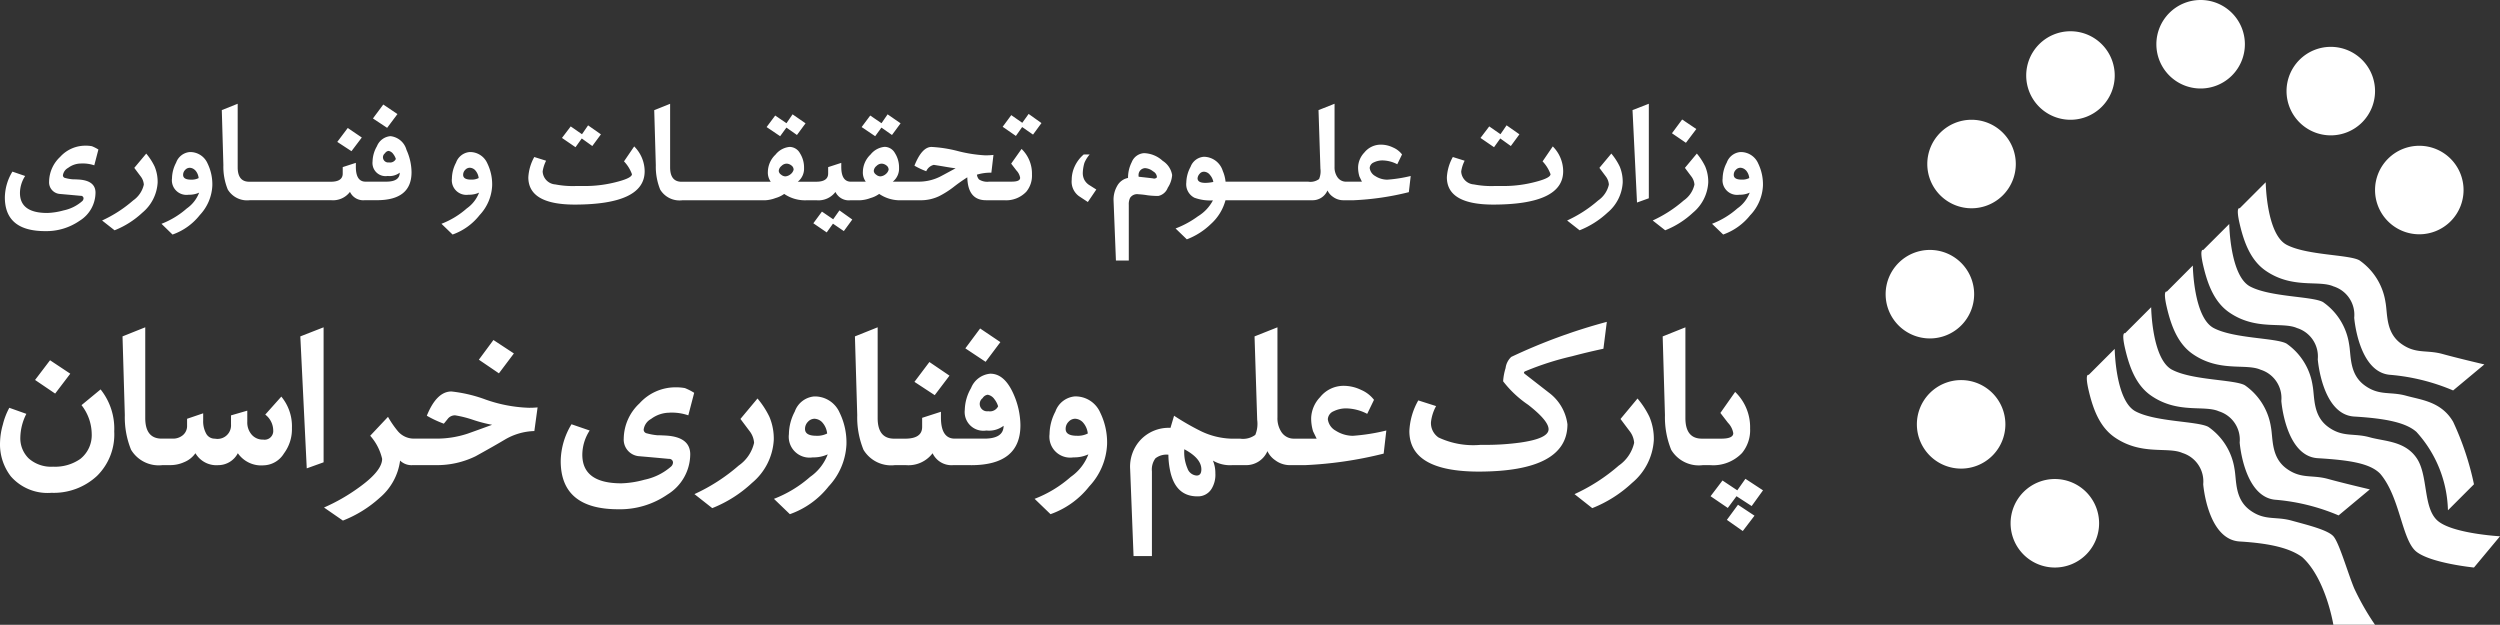
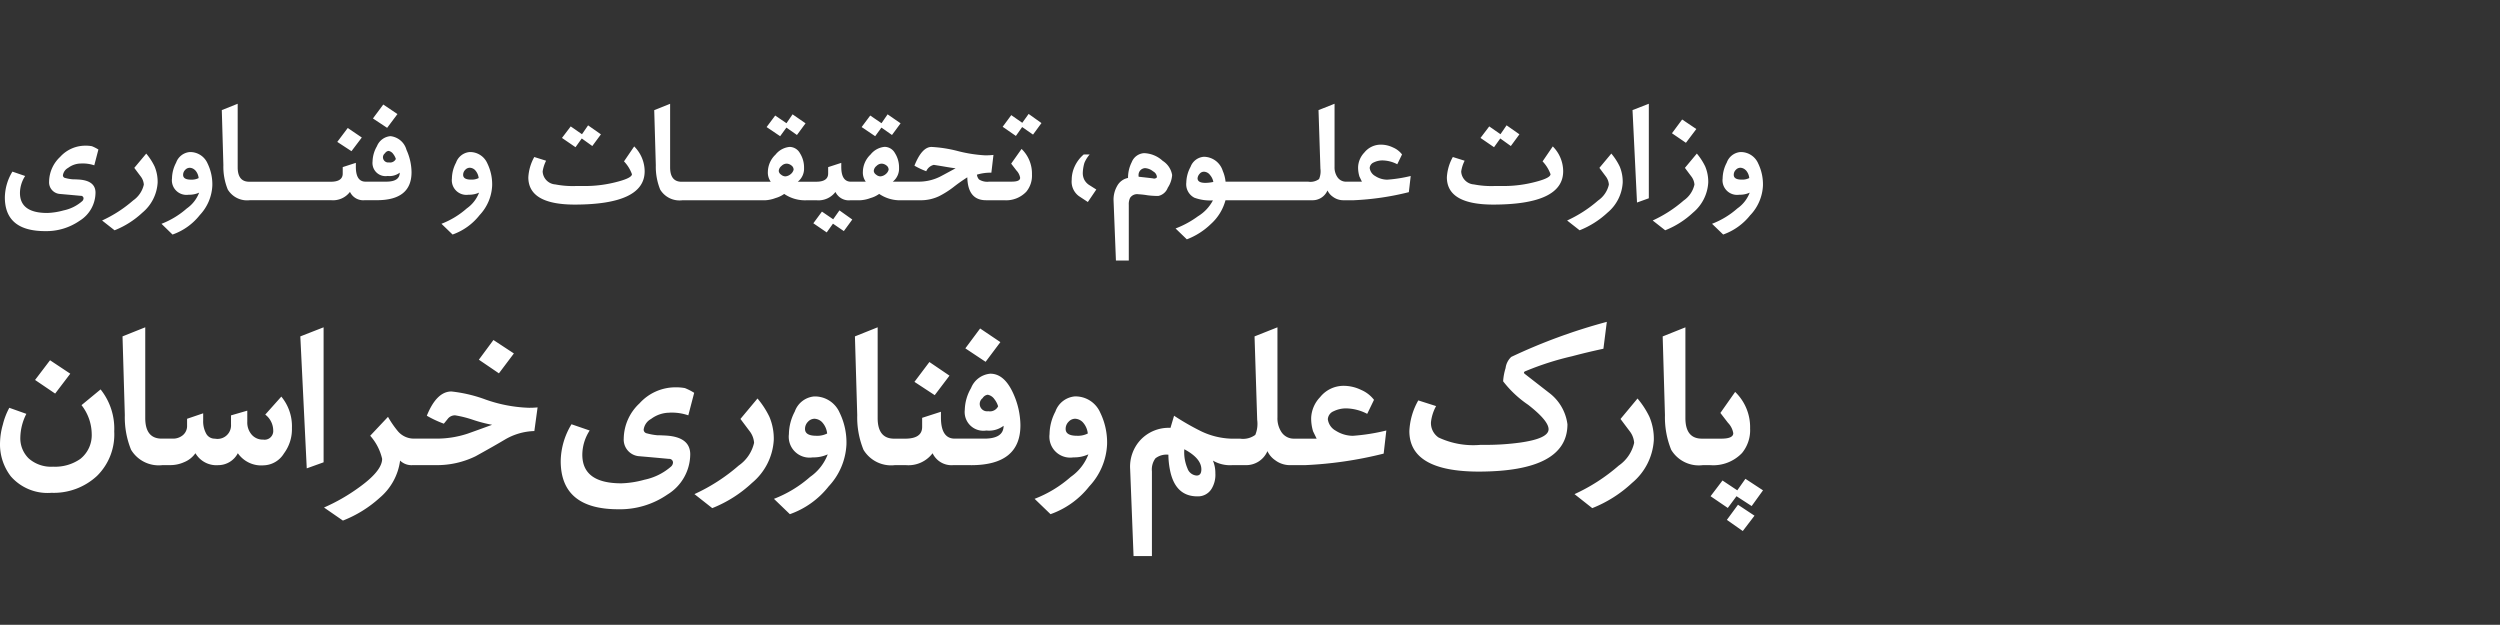
<svg xmlns="http://www.w3.org/2000/svg" width="529" height="132.203" viewBox="0 0 529 132.203">
  <rect x="0" y="0" width="529" height="132.203" fill="#333333" stroke="none" />
  <g id="Group_853" data-name="Group 853" transform="translate(3385 -3787.001)">
    <path id="kstp.ir" d="M362.921,96.43h-1.642a6.824,6.824,0,0,1-6.654-3.246,18.317,18.317,0,0,1-1.324-7.331l-.48-16.664,4.808-1.924V86.454q0,4.363,3.486,4.365h4.116c1.686,0,2.525-.388,2.525-1.159a4.1,4.1,0,0,0-1.124-2.2l-1.6-2.08,3.124-4.449a10.354,10.354,0,0,1,3.164,7.732,7.6,7.6,0,0,1-1.721,5.209,8.417,8.417,0,0,1-6.681,2.557Zm-25,9.093-3.757-2.964a38.677,38.677,0,0,0,9.373-6.048,7.969,7.969,0,0,0,3.248-4.808,4.535,4.535,0,0,0-.963-2.483q-.638-.843-1.924-2.565l3.6-4.33a18.313,18.313,0,0,1,2.525,3.889,11.954,11.954,0,0,1,.923,4.925,12.752,12.752,0,0,1-4.609,9.052,26.721,26.721,0,0,1-8.419,5.332ZM333.6,73.393a61.035,61.035,0,0,0-9.657,3.085c-.56.185-.624.425-.2.718l5,3.889a9.924,9.924,0,0,1,3.926,6.689q0,9.975-18.709,10.017-14.741,0-14.741-8.576a14.3,14.3,0,0,1,1.891-6.487l3.766,1.2a9.125,9.125,0,0,0-1.08,3.362,3.681,3.681,0,0,0,1.6,3.283,17.251,17.251,0,0,0,8.855,1.562h1a53.617,53.617,0,0,0,7.373-.478q6.012-.846,6.051-2.8.04-1.8-4.33-5.207a22.785,22.785,0,0,1-5.286-4.966,12.024,12.024,0,0,1,.522-2.8,3.9,3.9,0,0,1,1.2-2.362A119.5,119.5,0,0,1,341,66.106l-.72,5.689q-3.365.717-6.683,1.6ZM287.251,90.218a41.959,41.959,0,0,0,7.093-1.124l-.562,4.889a83.093,83.093,0,0,1-16.627,2.441H273.83a5.178,5.178,0,0,1-3.005-1.042,4.764,4.764,0,0,1-1.639-1.924,4.893,4.893,0,0,1-4.649,2.966h-2.765a7.156,7.156,0,0,1-4.125-.961,6.674,6.674,0,0,1,.52,2.684,5.684,5.684,0,0,1-.8,3.285,3.348,3.348,0,0,1-2.924,1.6q-4.8.043-5.89-5.647a16.943,16.943,0,0,1-.322-3.166,3.8,3.8,0,0,0-2.743.765,3.96,3.96,0,0,0-.743,2.767V115.66h-3.887l-.718-18.35a8.316,8.316,0,0,1,2.18-6.21,8.186,8.186,0,0,1,6.352-2.565l.76-2.565a54.362,54.362,0,0,0,5.647,3.248,15.836,15.836,0,0,0,6.33,1.6h1.965a4.372,4.372,0,0,0,3.246-.8,6.122,6.122,0,0,0,.4-3.166l-.56-17.669,4.847-1.924V86.333a5.252,5.252,0,0,0,.84,3.085,3.116,3.116,0,0,0,2.726,1.4H279.6c-.156-.322-.414-.842-.76-1.562a9.519,9.519,0,0,1-.4-2.8,6.742,6.742,0,0,1,1.9-4.429,6.349,6.349,0,0,1,5.11-2.384,8.477,8.477,0,0,1,3.565.864,6.774,6.774,0,0,1,2.721,2.1L290.3,85.573a9.977,9.977,0,0,0-4.488-1.159,6.046,6.046,0,0,0-2.607.6,1.963,1.963,0,0,0-1.238,1.683,3.228,3.228,0,0,0,1.681,2.444A6.814,6.814,0,0,0,287.251,90.218ZM251.6,93.062a8.686,8.686,0,0,0,.663,4.045,2.214,2.214,0,0,0,1.943,1.52c.67,0,1-.441,1-1.322Q255.2,94.989,251.6,93.062ZM223.287,106.8l-3.367-3.246a25.327,25.327,0,0,0,7.655-4.647,10.172,10.172,0,0,0,3.724-4.768,7.105,7.105,0,0,1-3.166.641A4.4,4.4,0,0,1,223.1,91.1a4.479,4.479,0,0,1-.018-1.249,10.556,10.556,0,0,1,1.238-4.768,4.807,4.807,0,0,1,4.087-3.2,5.7,5.7,0,0,1,5.407,3.444,14.362,14.362,0,0,1,1.441,6.734,13.894,13.894,0,0,1-3.766,8.853A18.071,18.071,0,0,1,223.287,106.8Zm6.848-19.432a2.406,2.406,0,0,0-1.644-.762,1.9,1.9,0,0,0-1.382.641,2.1,2.1,0,0,0-.619,1.523q0,1.441,2.4,1.439a4.611,4.611,0,0,0,2.285-.48,4.133,4.133,0,0,0-1.04-2.356Zm-23.667,9.056H202.7a4.419,4.419,0,0,1-4.365-2.518,6.4,6.4,0,0,1-5.645,2.518h-2.327a6.829,6.829,0,0,1-6.65-3.246,18.2,18.2,0,0,1-1.324-7.331L181.9,69.181l4.81-1.924v19.2q0,4.363,3.486,4.365h2.329q3.6,0,3.6-2.483V86.413L200.1,85.13v1.2q0,4.485,2.922,4.486h6.251q4.085,0,4.087-2.721a5.062,5.062,0,0,1-3.644,1,3.949,3.949,0,0,1-4.543-3.254,4.019,4.019,0,0,1-.026-1.115,9.564,9.564,0,0,1,1.324-4.605,4.825,4.825,0,0,1,4.081-3.047q2.961,0,4.847,4.171a16.693,16.693,0,0,1,1.52,6.687q.044,8.5-10.451,8.5ZM211.4,82.449a2.2,2.2,0,0,0-1.4-.921,1.472,1.472,0,0,0-1.08.721,1.522,1.522,0,0,0-.6,1.042,1.554,1.554,0,0,0,1.364,1.732,1.524,1.524,0,0,0,.436-.009,1.913,1.913,0,0,0,2.08-1.044,4.615,4.615,0,0,0-.8-1.52Zm-6.136-10.737,3.129-4.206,4.286,2.886-3.127,4.169Zm-10.77,7.09,3.166-4.2,4.25,2.886-3.124,4.127Zm-26.359,28-3.369-3.246a25.381,25.381,0,0,0,7.655-4.647,10.159,10.159,0,0,0,3.724-4.768,7.118,7.118,0,0,1-3.166.641,4.4,4.4,0,0,1-5.033-3.675,4.564,4.564,0,0,1-.015-1.249,10.474,10.474,0,0,1,1.241-4.768,4.8,4.8,0,0,1,4.085-3.2,5.708,5.708,0,0,1,5.409,3.444,14.36,14.36,0,0,1,1.439,6.734,13.883,13.883,0,0,1-3.766,8.853,18.077,18.077,0,0,1-8.2,5.879Zm6.85-19.432a2.41,2.41,0,0,0-1.642-.762,1.892,1.892,0,0,0-1.382.641,2.121,2.121,0,0,0-.621,1.523q0,1.441,2.4,1.439a4.622,4.622,0,0,0,2.283-.48,4.124,4.124,0,0,0-1.039-2.358Zm-23.277,18.149-3.766-2.966a38.777,38.777,0,0,0,9.375-6.048,7.986,7.986,0,0,0,3.246-4.81,4.572,4.572,0,0,0-.963-2.483c-.425-.56-1.066-1.419-1.924-2.565l3.609-4.325a18.367,18.367,0,0,1,2.525,3.889,11.912,11.912,0,0,1,.917,4.925,12.762,12.762,0,0,1-4.607,9.052,26.827,26.827,0,0,1-8.412,5.335Zm-9.056-20.192a6.578,6.578,0,0,0-3.889,1.324A3.019,3.019,0,0,0,137.2,88.9a.8.8,0,0,0,.683.8,12.273,12.273,0,0,0,2.2.4c.454,0,1.124.026,2,.077q4.968.36,4.969,3.968a10.041,10.041,0,0,1-4.814,8.492,17.667,17.667,0,0,1-10.415,3.124q-12.186,0-12.178-10.217a15.344,15.344,0,0,1,2.283-7.769l3.845,1.322a9.494,9.494,0,0,0-1.556,5.127q0,6.048,8.254,6.05a20.409,20.409,0,0,0,4.887-.762,12.35,12.35,0,0,0,5.647-2.8,1.216,1.216,0,0,0,.4-.844.782.782,0,0,0-.791-.769h-.09q-3.447-.321-6.249-.56a3.525,3.525,0,0,1-3.294-3.741.09.09,0,0,0,0-.024,10.37,10.37,0,0,1,3.347-7.432,10.238,10.238,0,0,1,7.432-3.382,10.616,10.616,0,0,1,2.162.159,12.408,12.408,0,0,1,1.965,1l-1.243,4.766a10.733,10.733,0,0,0-4-.564Zm-34.884,5.727q-2,1.2-6.128,3.486a18.609,18.609,0,0,1-8.45,1.882H88.342a3.466,3.466,0,0,1-2.684-.961,12.389,12.389,0,0,1-4.286,7.848,25.275,25.275,0,0,1-7.813,4.847l-4-2.765a39.2,39.2,0,0,0,7.293-4.169q5.007-3.566,5.006-6.128a11.048,11.048,0,0,0-2.525-4.889l3.766-4a20.6,20.6,0,0,0,2.162,3.124,4.429,4.429,0,0,0,3.325,1.483H93.15a20.872,20.872,0,0,0,6.769-1.042q1.6-.562,5.209-1.882A29.223,29.223,0,0,1,101,86.807a23.551,23.551,0,0,0-3.686-.921,1.922,1.922,0,0,0-1.523.685q-.28.36-.879,1.082a23.019,23.019,0,0,1-3.6-1.686q2.082-5.133,5.207-5.129a29.909,29.909,0,0,1,7.271,1.723,30.394,30.394,0,0,0,9.036,1.723,17.5,17.5,0,0,0,1.924-.079l-.683,5.006a12.956,12.956,0,0,0-6.3,1.846Zm-5.442-16.942,3.083-4.167,4.327,2.845L106.569,77Zm-37.78-4.93,4.925-1.924V95.825l-3.565,1.282ZM56.774,96.467A6.027,6.027,0,0,1,51.325,93.9,4.671,4.671,0,0,1,47.2,96.427,5.14,5.14,0,0,1,42.351,93.9a5.345,5.345,0,0,1-2.362,1.882,7.158,7.158,0,0,1-2.924.639H35.384a6.827,6.827,0,0,1-6.65-3.246,18.2,18.2,0,0,1-1.324-7.331L26.923,69.18l4.81-1.924V86.45q0,4.363,3.486,4.365h2.322a3.23,3.23,0,0,0,2.162-.74,2.538,2.538,0,0,0,.881-2.065V86.615l3.406-1.159v1.481a5.419,5.419,0,0,0,.641,2.827,2.031,2.031,0,0,0,1.842,1.058,2.861,2.861,0,0,0,3.36-2.256,3.02,3.02,0,0,0,.046-.784V85.895l3.444-1v2.4a3.906,3.906,0,0,0,.921,2.664,3.084,3.084,0,0,0,2.441,1.062,1.83,1.83,0,0,0,2.106-1.509,1.665,1.665,0,0,0,.02-.456,4.274,4.274,0,0,0-1.686-3.327l3.4-3.807a9.836,9.836,0,0,1,2.245,6.652,8.584,8.584,0,0,1-1.686,5.37A5.207,5.207,0,0,1,56.774,96.467ZM11.9,102.279a10.307,10.307,0,0,1-8.613-3.486,11.1,11.1,0,0,1-2.278-7.251,14.886,14.886,0,0,1,.6-3.724A14.4,14.4,0,0,1,2.97,84.291l3.607,1.282A11.418,11.418,0,0,0,5.3,90.542a5.941,5.941,0,0,0,1.8,4.486,7.137,7.137,0,0,0,5.127,1.723,9.313,9.313,0,0,0,5.768-1.644,6.42,6.42,0,0,0,2.41-5.288,10.075,10.075,0,0,0-2.159-6.09L22.283,80.4a13.286,13.286,0,0,1,2.886,8.891,12.3,12.3,0,0,1-3.647,9.415,13.449,13.449,0,0,1-9.622,3.573ZM8.417,78.4l3.168-4.171,4.283,2.845-3.2,4.208Zm360.19,23.356,1.721-2.441,3.722,2.441-2.4,3.327L368.442,103l-1.842,2.483L362.953,103l2.525-3.327Zm3.642,5.365-2.483,3.248-3.362-2.364,2.351-3.2Zm-.879-63.616a12.691,12.691,0,0,1-5.749,4.123l-2.355-2.272a17.636,17.636,0,0,0,5.359-3.252,7.167,7.167,0,0,0,2.611-3.34,4.952,4.952,0,0,1-2.2.441,3.084,3.084,0,0,1-3.528-3.451,7.362,7.362,0,0,1,.87-3.336,3.37,3.37,0,0,1,2.864-2.243,4,4,0,0,1,3.788,2.413,10.151,10.151,0,0,1,1.009,4.711,9.734,9.734,0,0,1-2.651,6.2Zm-.956-9.475a1.678,1.678,0,0,0-1.148-.533,1.3,1.3,0,0,0-.965.441A1.456,1.456,0,0,0,367.86,35q0,1.011,1.683,1.009a3.209,3.209,0,0,0,1.6-.337,2.9,2.9,0,0,0-.716-1.646Zm-17.063,12.7-2.642-2.073a27.171,27.171,0,0,0,6.562-4.237,5.549,5.549,0,0,0,2.272-3.36,3.214,3.214,0,0,0-.672-1.738q-.443-.588-1.346-1.8l2.525-3.027a12.988,12.988,0,0,1,1.765,2.719,8.38,8.38,0,0,1,.646,3.451A8.935,8.935,0,0,1,359.233,43a18.648,18.648,0,0,1-5.87,3.726ZM354.783,26.2l2.157-2.915,3,2.018-2.2,2.915Zm-8.344-4.9,3.45-1.346v20l-2.5.9ZM335.245,46.732,332.6,44.658a27.141,27.141,0,0,0,6.564-4.237,5.562,5.562,0,0,0,2.272-3.36,3.2,3.2,0,0,0-.661-1.738l-1.344-1.8,2.525-3.027a12.977,12.977,0,0,1,1.763,2.719,8.336,8.336,0,0,1,.643,3.446A8.931,8.931,0,0,1,341.14,43a18.87,18.87,0,0,1-5.9,3.732ZM317,41.292q-9.846,0-9.843-5.777a9.853,9.853,0,0,1,1.26-4.29l2.5.784a7.487,7.487,0,0,0-.729,2.272,2.884,2.884,0,0,0,2.7,2.745,19.437,19.437,0,0,0,4.288.337h2.073a26.355,26.355,0,0,0,6.842-.925c1.979-.522,2.983-1.049,3-1.571a7.774,7.774,0,0,0-1.683-2.719l2.157-3.168a7.482,7.482,0,0,1,2.2,5.213Q331.814,41.265,317,41.292ZM318.458,27.3l-1.324,1.851-2.864-1.963,1.851-2.439L318.5,26.4l1.291-1.882,2.717,1.906L320.69,28.9ZM294.54,36.019a29.7,29.7,0,0,0,4.964-.78l-.394,3.422a58.151,58.151,0,0,1-11.636,1.71h-2.331a3.631,3.631,0,0,1-2.1-.729,3.29,3.29,0,0,1-1.15-1.346,3.42,3.42,0,0,1-3.252,2.076H260.31A10.352,10.352,0,0,1,257.2,45.42a14.885,14.885,0,0,1-5.068,3.226l-2.384-2.3a20.077,20.077,0,0,0,4.737-2.58,8.648,8.648,0,0,0,3.168-3.365,9.736,9.736,0,0,1-3.922-.562,3.2,3.2,0,0,1-1.71-3.226,7.263,7.263,0,0,1,.9-3.305,3.244,3.244,0,0,1,2.834-2.133,4.233,4.233,0,0,1,3.984,3,7.661,7.661,0,0,1,.588,2.272h17.515a3.046,3.046,0,0,0,2.272-.562,4.285,4.285,0,0,0,.282-2.217l-.4-12.368,3.393-1.346V33.306a3.639,3.639,0,0,0,.593,2.157,2.174,2.174,0,0,0,1.9.981h3.3c-.112-.227-.291-.593-.531-1.1a6.583,6.583,0,0,1-.28-1.965,4.711,4.711,0,0,1,1.322-3.1,4.443,4.443,0,0,1,3.576-1.668,5.882,5.882,0,0,1,2.5.6,4.707,4.707,0,0,1,1.9,1.472l-1.009,2.076a6.994,6.994,0,0,0-3.14-.813,4.215,4.215,0,0,0-1.824.419,1.38,1.38,0,0,0-.87,1.179A2.264,2.264,0,0,0,292,35.254a4.705,4.705,0,0,0,2.538.765Zm-37.5-.985a1.661,1.661,0,0,0-1.3-.7,1.174,1.174,0,0,0-.9.441,1.641,1.641,0,0,0-.438.939c0,.657.551.983,1.655.983a8.171,8.171,0,0,0,1.683-.2,3.028,3.028,0,0,0-.7-1.463Zm-10.964,4.431a17.779,17.779,0,0,1-2.245-.141,17.717,17.717,0,0,0-1.963-.22,1.775,1.775,0,0,0-1.738.758,3.067,3.067,0,0,0-.28,1.487V53.128h-2.721l-.5-12.678a5.744,5.744,0,0,1,.745-3.072,3.339,3.339,0,0,1,2.316-1.725,7.29,7.29,0,0,1,.782-3.338,3,3,0,0,1,2.611-1.906,6.092,6.092,0,0,1,3.94,1.626,4.409,4.409,0,0,1,2,3,5.525,5.525,0,0,1-.925,2.693,2.749,2.749,0,0,1-2.021,1.741h0Zm-1.1-5.215a2.949,2.949,0,0,0-1.683-.672,1.443,1.443,0,0,0-1.379,1.459,1.42,1.42,0,0,0,.026.361q3.341.367,3.083.366a.745.745,0,0,0,.784-.253,1.491,1.491,0,0,0-.826-1.254Zm-15.69,5.244a3.8,3.8,0,0,1-1.514-3.444,6.745,6.745,0,0,1,.646-2.867,7.365,7.365,0,0,1,1.9-2.5h1.26a6.411,6.411,0,0,0-1.122,1.794,8.415,8.415,0,0,0-.335,1.979,3.115,3.115,0,0,0,.335,1.613,3.048,3.048,0,0,0,1.148,1.163l1.373.87-1.791,2.644Zm-12-14.611-1.324,1.882-2.8-1.937,1.822-2.466,2.329,1.624,1.344-1.879,2.717,1.935-1.787,2.441Zm-7.1,11.554h4.91q1.765,0,1.765-.813a2.915,2.915,0,0,0-.782-1.542l-1.117-1.456,2.2-3.111a7.253,7.253,0,0,1,2.2,5.414,5.322,5.322,0,0,1-1.2,3.642,5.888,5.888,0,0,1-4.684,1.8h-3.843q-3.84,0-3.955-4.847a35.468,35.468,0,0,0-2.972,2.1,19.224,19.224,0,0,1-2.975,1.879,9.008,9.008,0,0,1-3.926.873H191.8a7.834,7.834,0,0,1-4.768-1.346,5.751,5.751,0,0,1-1.822.873,7.286,7.286,0,0,1-2.243.476H180.92a3.124,3.124,0,0,1-3.142-1.763,4.487,4.487,0,0,1-3.953,1.763H171.7a7.834,7.834,0,0,1-4.768-1.346,5.773,5.773,0,0,1-1.822.873,7.286,7.286,0,0,1-2.243.476H145.349a4.776,4.776,0,0,1-4.656-2.272,12.821,12.821,0,0,1-.925-5.132l-.335-11.667,3.362-1.346V33.406q0,3.057,2.437,3.056h18.863a3.286,3.286,0,0,1-.615-2.131,5.121,5.121,0,0,1,1.624-3.618,4.3,4.3,0,0,1,3-1.626,2.53,2.53,0,0,1,2.157,1.322,5.627,5.627,0,0,1,.873,3.127,3.5,3.5,0,0,1-1.324,2.917h3.9q2.522,0,2.525-1.738V33.364l2.776-.9v.844q0,3.14,2.049,3.14h3.14a3.261,3.261,0,0,1-.615-2.131,5.126,5.126,0,0,1,1.624-3.62,4.294,4.294,0,0,1,3-1.624,2.53,2.53,0,0,1,2.157,1.322,5.625,5.625,0,0,1,.87,3.127,3.5,3.5,0,0,1-1.324,2.917H195.3a10.049,10.049,0,0,0,4.515-1.009c.209-.1,1.335-.7,3.393-1.822-.427-.037-1.291-.167-2.58-.392-.628-.106-1.307-.214-2.036-.328a2.337,2.337,0,0,0-1.6,1.346,16.556,16.556,0,0,1-2.5-1.174c1.051-2.644,2.252-3.966,3.62-3.966a27.7,27.7,0,0,1,5.555.87,29.542,29.542,0,0,0,5.665.9,13.135,13.135,0,0,0,1.882-.084l-.441,3.759a9.91,9.91,0,0,0-3.058.421,1.863,1.863,0,0,0,.441,1.009,3.247,3.247,0,0,0,2.047.483ZM168.469,33.02a1.716,1.716,0,0,0-1.009-.392,1.551,1.551,0,0,0-1.1.491,1.449,1.449,0,0,0-.577,1.051,1.025,1.025,0,0,0,.478.771,1.46,1.46,0,0,0,.9.381,1.94,1.94,0,0,0,1.148-.476,1.784,1.784,0,0,0,.617-.925,1.1,1.1,0,0,0-.452-.9Zm20.106,0a1.716,1.716,0,0,0-1.009-.392,1.551,1.551,0,0,0-1.1.491,1.449,1.449,0,0,0-.577,1.051,1.025,1.025,0,0,0,.478.771,1.46,1.46,0,0,0,.9.381,1.94,1.94,0,0,0,1.148-.476,1.775,1.775,0,0,0,.617-.925,1.113,1.113,0,0,0-.449-.9ZM187.508,25l-1.322,1.822-2.867-1.935,1.822-2.439,2.384,1.626,1.291-1.879,2.748,1.9-1.822,2.47ZM167.4,25l-1.322,1.822-2.867-1.935,1.822-2.439,2.384,1.626,1.289-1.879,2.748,1.9-1.822,2.47ZM122.636,41.292q-9.846,0-9.843-5.777a9.854,9.854,0,0,1,1.26-4.29l2.5.784a7.428,7.428,0,0,0-.729,2.272,2.884,2.884,0,0,0,2.693,2.745,19.468,19.468,0,0,0,4.29.337h2.073a26.351,26.351,0,0,0,6.839-.925c1.979-.522,2.983-1.049,3-1.571a7.721,7.721,0,0,0-1.683-2.719l2.157-3.168a7.5,7.5,0,0,1,2.214,5.213Q137.458,41.265,122.636,41.292ZM124.1,27.3l-1.324,1.851-2.864-1.963,1.851-2.439,2.384,1.657,1.291-1.882,2.717,1.906L126.33,28.9ZM96.764,47.628l-2.355-2.272A17.663,17.663,0,0,0,99.767,42.1a7.173,7.173,0,0,0,2.6-3.338,5.014,5.014,0,0,1-2.217.441,3.083,3.083,0,0,1-3.514-2.582,3.168,3.168,0,0,1-.013-.866,7.389,7.389,0,0,1,.873-3.338,3.367,3.367,0,0,1,2.864-2.243,3.988,3.988,0,0,1,3.768,2.417,10.094,10.094,0,0,1,1.009,4.713,9.72,9.72,0,0,1-2.644,6.2,12.624,12.624,0,0,1-5.729,4.124Zm4.795-13.6a1.674,1.674,0,0,0-1.148-.533,1.31,1.31,0,0,0-.965.438A1.475,1.475,0,0,0,99,35q0,1.011,1.686,1.009a3.209,3.209,0,0,0,1.6-.337,2.966,2.966,0,0,0-.734-1.644Zm-20.8,6.339H78.11A3.093,3.093,0,0,1,75.052,38.6,4.489,4.489,0,0,1,71.1,40.366H53.844a4.776,4.776,0,0,1-4.654-2.272,12.783,12.783,0,0,1-.925-5.132L47.93,21.3l3.362-1.346V33.4q0,3.054,2.437,3.056H70.993q2.525,0,2.525-1.738V33.359l2.778-.9V33.3q0,3.14,2.047,3.14h4.372q2.866,0,2.867-1.906a3.524,3.524,0,0,1-2.552.7,2.763,2.763,0,0,1-3.179-2.274,2.8,2.8,0,0,1-.02-.791,6.707,6.707,0,0,1,.928-3.226,3.377,3.377,0,0,1,2.864-2.131,3.966,3.966,0,0,1,3.393,2.917,11.692,11.692,0,0,1,1.064,4.682q.02,5.951-7.326,5.952ZM84.2,30.579a1.551,1.551,0,0,0-.983-.646,1.048,1.048,0,0,0-.758.5,1.059,1.059,0,0,0-.419.727,1.1,1.1,0,0,0,.976,1.214,1.117,1.117,0,0,0,.284-.009,1.337,1.337,0,0,0,1.459-.727,3.287,3.287,0,0,0-.559-1.059Zm-4.29-7.516,2.19-2.944,3,2.018-2.184,2.917Zm-7.544,4.964,2.214-2.944L77.557,27.1l-2.188,2.891ZM37.51,47.637l-2.342-2.278a17.74,17.74,0,0,0,5.356-3.252,7.162,7.162,0,0,0,2.611-3.343,5,5,0,0,1-2.214.441,3.083,3.083,0,0,1-3.528-3.448,7.361,7.361,0,0,1,.873-3.338,3.37,3.37,0,0,1,2.864-2.243,4,4,0,0,1,3.788,2.413A10.091,10.091,0,0,1,45.927,37.3a9.726,9.726,0,0,1-2.644,6.2,12.68,12.68,0,0,1-5.764,4.125v.013H37.51Zm4.79-13.6a1.67,1.67,0,0,0-1.148-.533,1.3,1.3,0,0,0-.965.441,1.483,1.483,0,0,0-.441,1.062c0,.676.562,1.009,1.686,1.009a3.245,3.245,0,0,0,1.6-.333,2.884,2.884,0,0,0-.723-1.653v.007Zm-17.052,12.7L22.6,44.658a27.226,27.226,0,0,0,6.564-4.237,5.568,5.568,0,0,0,2.269-3.36,3.192,3.192,0,0,0-.674-1.738q-.443-.588-1.346-1.8L31.942,30.5a12.9,12.9,0,0,1,1.765,2.719,8.373,8.373,0,0,1,.646,3.446A8.934,8.934,0,0,1,31.127,43a18.79,18.79,0,0,1-5.879,3.732ZM18.131,32.6a4.575,4.575,0,0,0-2.719.925,2.115,2.115,0,0,0-1.1,1.571.568.568,0,0,0,.478.564,8.725,8.725,0,0,0,1.54.28c.319,0,.782.018,1.4.053q3.477.254,3.477,2.776a7.037,7.037,0,0,1-3.365,5.949,12.35,12.35,0,0,1-7.293,2.188q-8.524,0-8.523-7.15a10.768,10.768,0,0,1,1.6-5.44l2.695.925a6.662,6.662,0,0,0-1.1,3.589q0,4.234,5.777,4.235a14.479,14.479,0,0,0,3.442-.54,8.632,8.632,0,0,0,3.955-1.963.848.848,0,0,0,.28-.588.542.542,0,0,0-.555-.538.252.252,0,0,0-.059,0c-1.606-.148-3.069-.28-4.372-.394a2.463,2.463,0,0,1-2.3-2.615.07.07,0,0,1,0-.031,7.286,7.286,0,0,1,2.34-5.2,7.166,7.166,0,0,1,5.2-2.369,7.311,7.311,0,0,1,1.516.112,8.678,8.678,0,0,1,1.375.7l-.873,3.345A7.6,7.6,0,0,0,18.131,32.6ZM177.3,44.4l1.324-1.882,2.719,1.935L179.554,46.9l-2.3-1.571L175.93,47.18l-2.83-1.936,1.822-2.468Z" transform="translate(-3385.998 3789)" fill="#fff" />
-     <path id="kstp.ir-2" data-name="kstp.ir" d="M515.9,41.864c-1.789,2.479-2.891,6.4-3.3,13.22S500.48,62.8,500.48,62.8a6.289,6.289,0,0,0-6.61,4.407c-1.377,3.1.586,8.679-3.305,14.322-2.135,3.1-5.784,4.543-9.915,5.508-3.794.881-3.3,0-3.3,0l-5.508-5.508s10.953-.137,13.22-4.407,2.056-13.22,3.3-15.424a13.188,13.188,0,0,1,8.814-5.508c2.5-.478,6.4,0,8.814-3.3,2.274-3.118,1.238-5.37,2.2-8.814.881-3.175,1.928-7.573,3.3-8.814s7.712-3.03,11.017-4.407a53.46,53.46,0,0,0,7.712-4.407v8.814S520.447,36.838,515.9,41.864ZM498.276,25.339c-2.2,2.135-2.891,6.4-3.3,13.22s-12.119,7.712-12.119,7.712a6.289,6.289,0,0,0-6.61,4.407c-1.377,3.1.586,8.681-3.3,14.322-2.135,3.1-5.784,4.543-9.915,5.508-3.794.881-3.3,0-3.3,0L454.209,65s10.953-.137,13.22-4.407,2.056-13.22,3.3-15.424a13.188,13.188,0,0,1,8.814-5.508c2.5-.478,6.4,0,8.814-3.3,2.274-3.118,1.238-5.37,2.2-8.814.881-3.175.762-7.436,4.407-9.915s10.466-1.309,13.22-4.407S511.5,0,511.5,0l6.61,5.508s-.89,8.952-3.3,12.119S503.3,21.071,498.276,25.339Zm-8.814-7.712c-1.992,2.2-2.891,6.4-3.3,13.22s-12.119,7.712-12.119,7.712a6.289,6.289,0,0,0-6.61,4.407c-1.377,3.1.586,8.681-3.3,14.322-2.135,3.1-5.784,4.546-9.915,5.508-3.794.881-3.3,0-3.3,0l-5.5-5.508s10.953-.137,13.22-4.407,2.056-13.22,3.3-15.424a13.188,13.188,0,0,1,8.814-5.508c2.5-.478,6.4,0,8.814-3.305,2.274-3.118,1.238-5.37,2.2-8.814.881-3.175,1.238-7.436,5.508-9.915a60.489,60.489,0,0,1,13.22-4.407l5.508,5.508a25.489,25.489,0,0,0-16.526,6.611Zm-24.237,13.22a6.289,6.289,0,0,0-6.61,4.407c-1.377,3.1.586,8.681-3.305,14.322-2.135,3.1-5.784,4.546-9.915,5.508-3.794.881-3.3,0-3.3,0l-5.508-5.508s10.953-.137,13.22-4.407,2.056-13.22,3.3-15.424a13.188,13.188,0,0,1,8.814-5.508c2.5-.478,6.4,0,8.814-3.3,2.274-3.118,1.238-5.37,2.2-8.814.881-3.175,2.2-8.814,2.2-8.814l5.508,6.61a43.171,43.171,0,0,0-3.3,13.22c-.408,6.819-12.112,7.713-12.112,7.713ZM438.233,26.44a9.364,9.364,0,1,1,9.364-9.364,9.364,9.364,0,0,1-9.364,9.364ZM417.3,45.169a9.364,9.364,0,1,1,9.364-9.364,9.364,9.364,0,0,1-9.364,9.364Zm-.551,18.178a9.364,9.364,0,1,1-9.364-9.364,9.364,9.364,0,0,1,9.364,9.364ZM414,81.525a9.364,9.364,0,1,1-9.364,9.364h0A9.364,9.364,0,0,1,414,81.525Zm18.729,20.932a9.364,9.364,0,1,1-9.364,9.364,9.364,9.364,0,0,1,9.364-9.364Zm27.542,8.814a9.364,9.364,0,1,1-9.364,9.364A9.364,9.364,0,0,1,460.271,111.271Zm15.975-41.864c2.272-4.268,2.056-13.22,3.3-15.424a13.188,13.188,0,0,1,8.814-5.508c2.5-.478,6.4,0,8.814-3.305,2.274-3.118,1.238-5.37,2.2-8.814.881-3.175,2.2-8.814,2.2-8.814l5.508,6.61a43.17,43.17,0,0,0-3.3,13.22c-.414,6.817-12.119,7.712-12.119,7.712a6.289,6.289,0,0,0-6.61,4.407c-1.377,3.1.586,8.679-3.305,14.322-2.135,3.1-5.784,4.543-9.915,5.508-3.794.881-3.3,0-3.3,0l-5.508-5.508s10.951-.136,13.223-4.406Zm11.568,35.254a9.364,9.364,0,1,1-9.364,9.364,9.364,9.364,0,0,1,9.364-9.364ZM508.746,84.83a9.364,9.364,0,1,1-9.364,9.364,9.364,9.364,0,0,1,9.364-9.364Z" transform="translate(-2856 3388.979) rotate(90)" fill="#fff" />
  </g>
</svg>